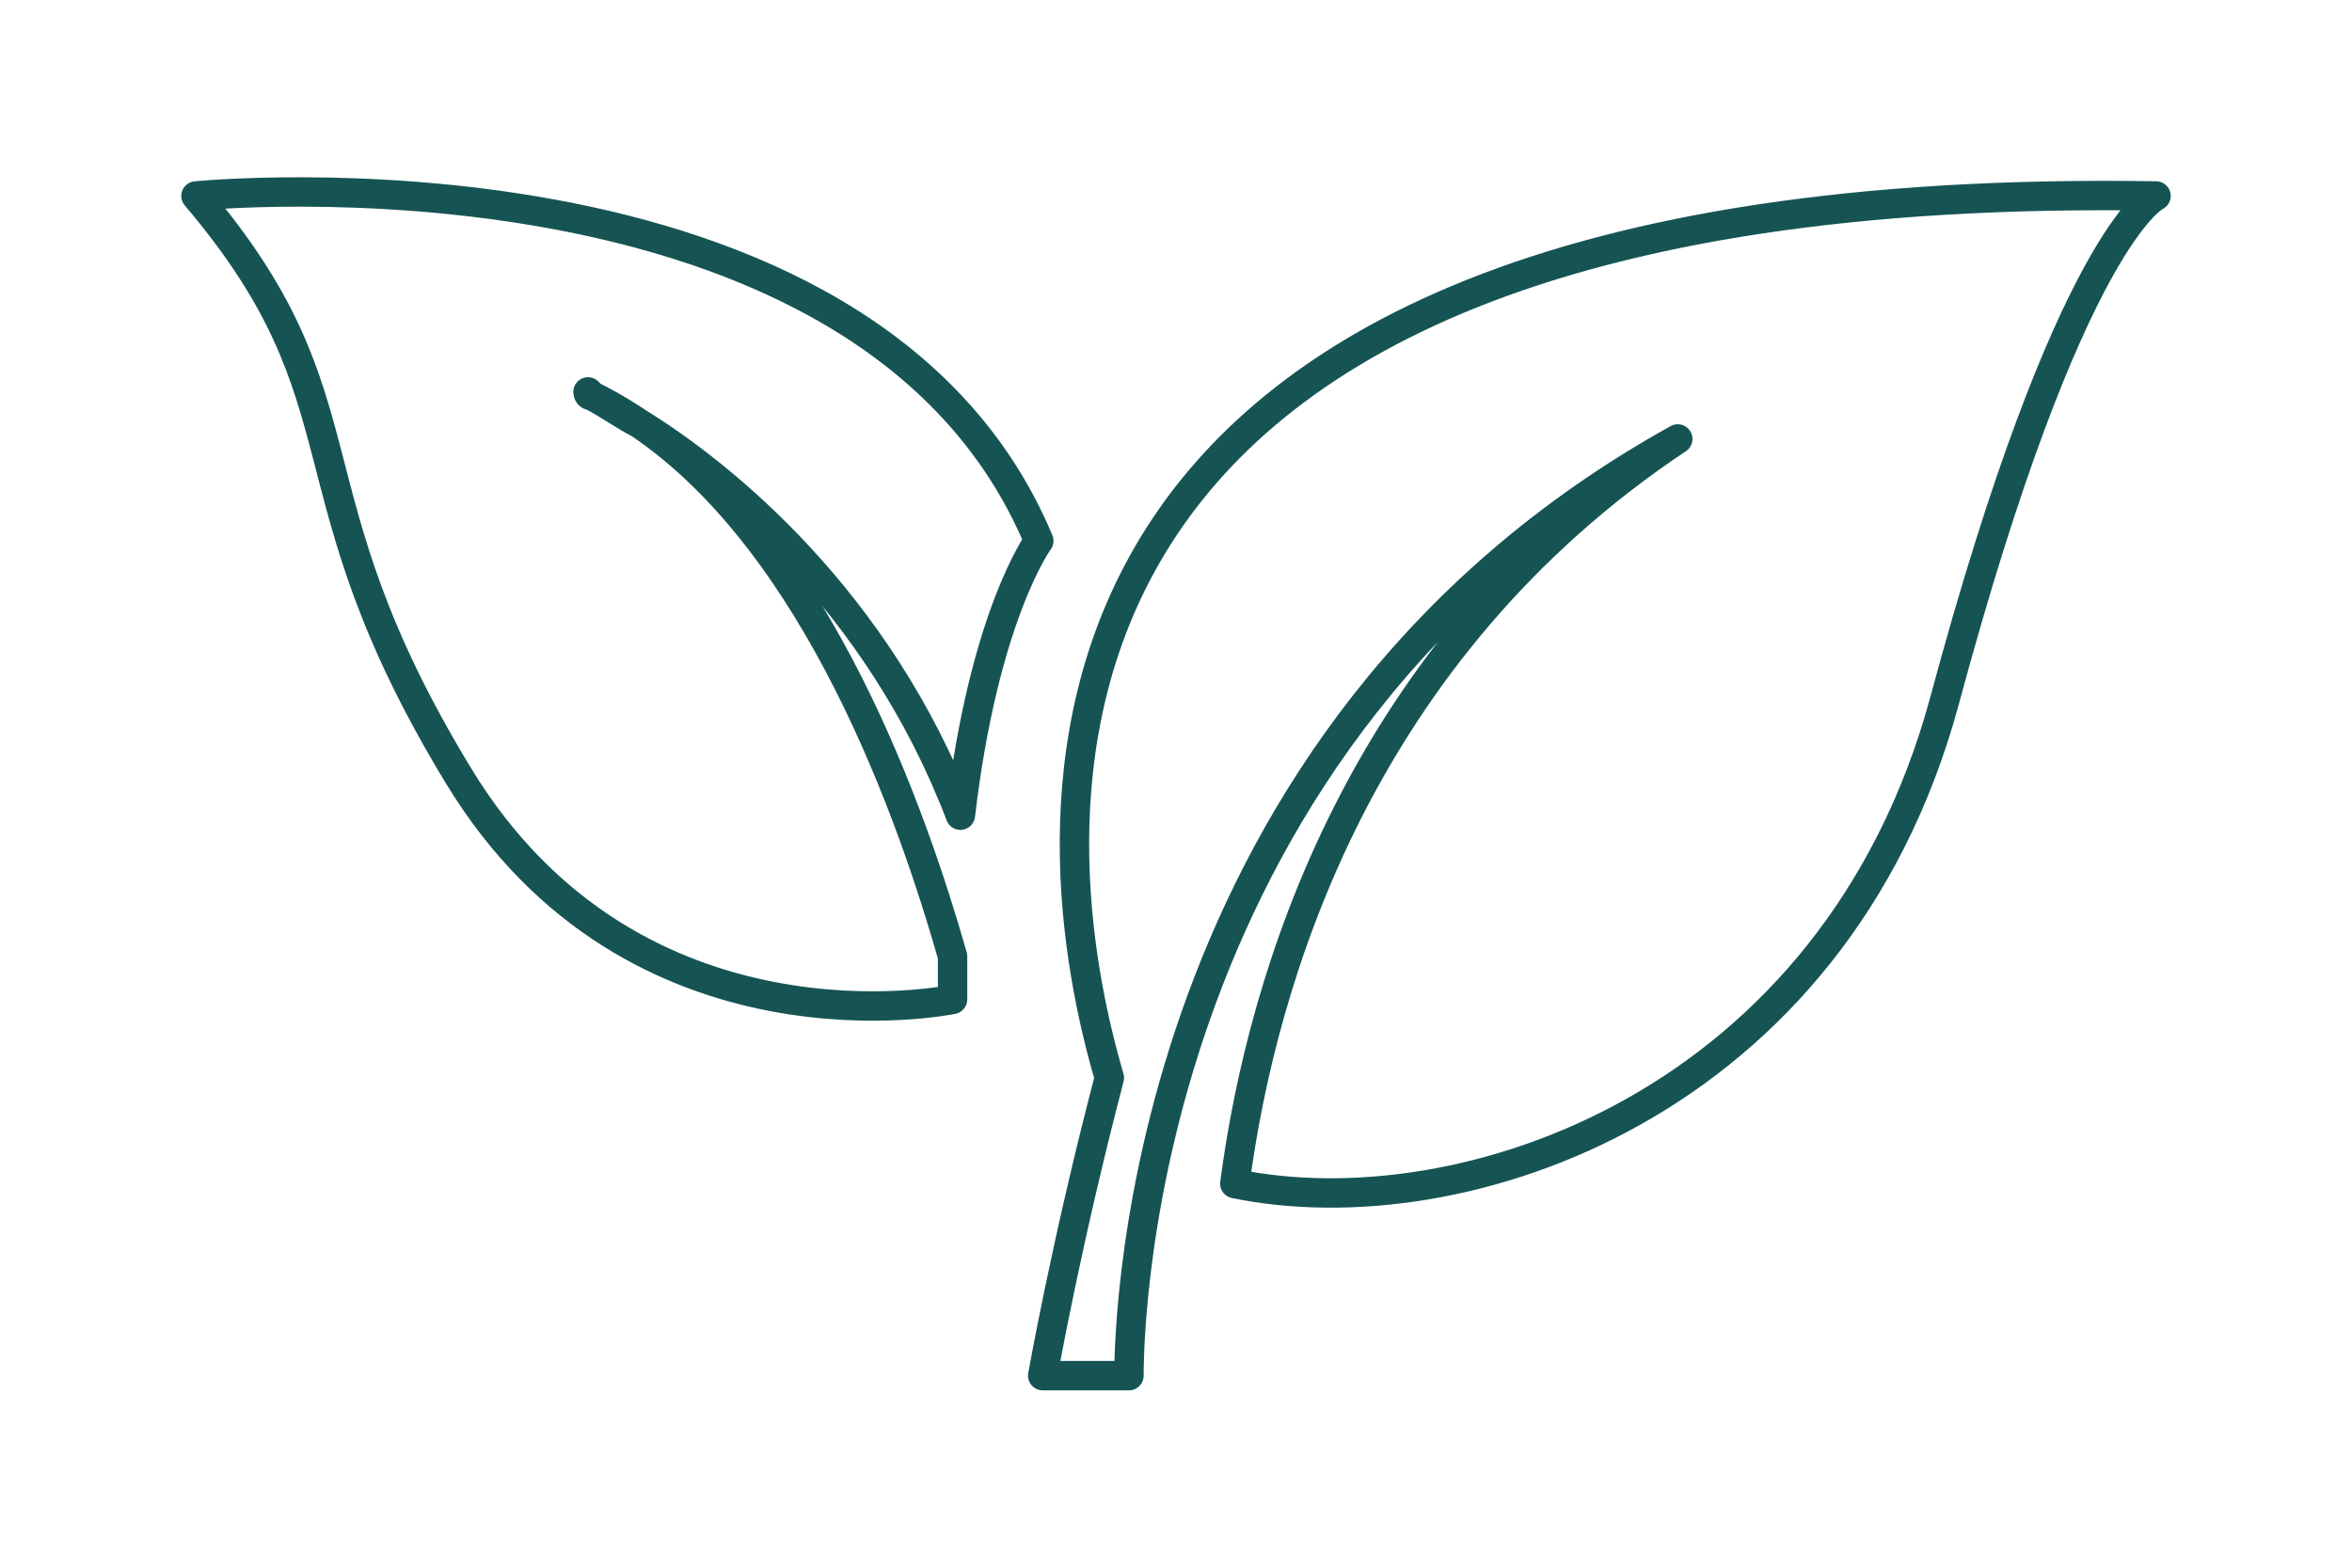
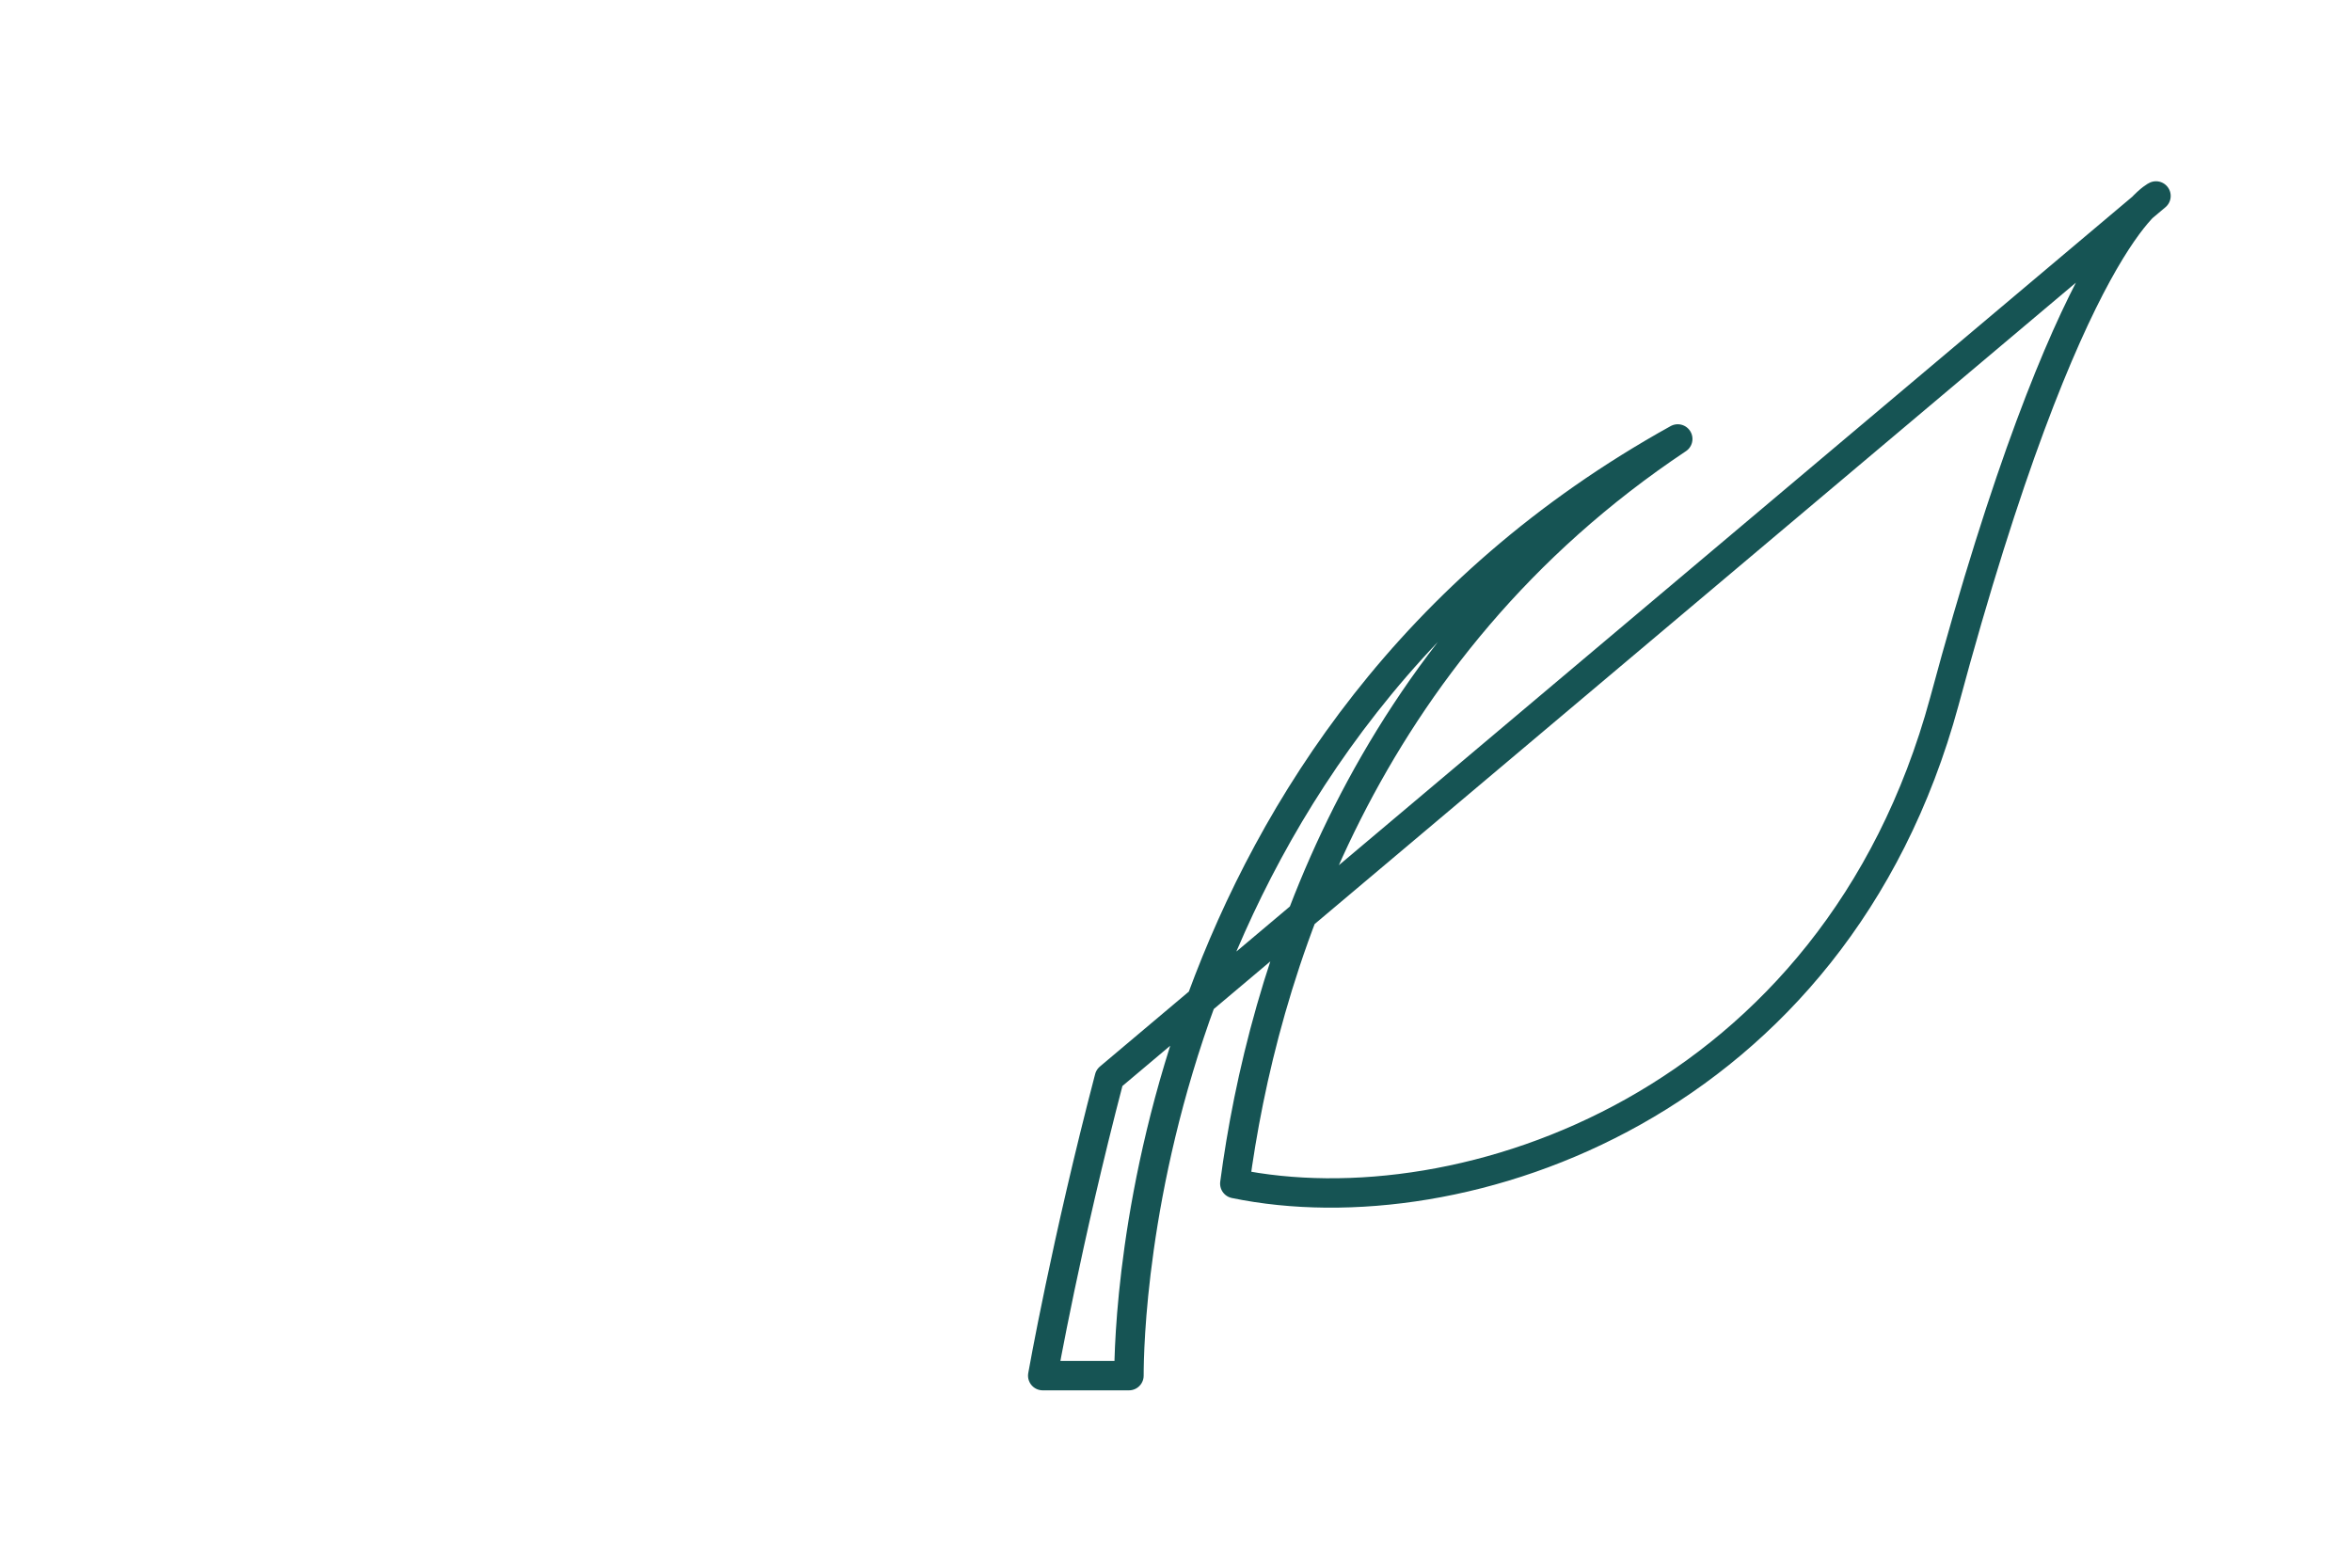
<svg xmlns="http://www.w3.org/2000/svg" version="1.1" id="Warstwa_1" x="0px" y="0px" viewBox="0 0 60 40" style="enable-background:new 0 0 60 40;" xml:space="preserve">
  <style type="text/css">
	.st0{fill:none;stroke:#165454;stroke-width:0.75;stroke-linecap:round;stroke-linejoin:round;stroke-miterlimit:10;}
</style>
  <g>
-     <path class="st0" d="M28.3,27.5c-1.1,4.2-1.7,7.6-1.7,7.6h2.2c0-1.4,0.3-16.3,14-23.9c-8.1,5.4-10.6,13.7-11.3,19   c5.8,1.2,15.3-2,18.1-12.3C52.8,6,55,5,55,5C24.1,4.5,26.6,21.7,28.3,27.5z" />
-     <path class="st0" d="M16.3,10.8c-0.6-0.4-1-0.6-1.2-0.7c0,0-0.1,0-0.1-0.1c0,0,0,0,0.1,0.1C15.5,10.3,15.9,10.6,16.3,10.8   c2.1,1.3,6.1,4.5,8.2,10c0.6-5.1,2-7,2-7C22.1,3.3,5,5,5,5c4.5,5.3,2.2,7.4,6.7,14.8s12.6,5.7,12.6,5.7c0-0.4,0-0.7,0-1.1   C23.3,20.9,20.9,13.9,16.3,10.8z" />
+     <path class="st0" d="M28.3,27.5c-1.1,4.2-1.7,7.6-1.7,7.6h2.2c0-1.4,0.3-16.3,14-23.9c-8.1,5.4-10.6,13.7-11.3,19   c5.8,1.2,15.3-2,18.1-12.3C52.8,6,55,5,55,5z" />
  </g>
</svg>